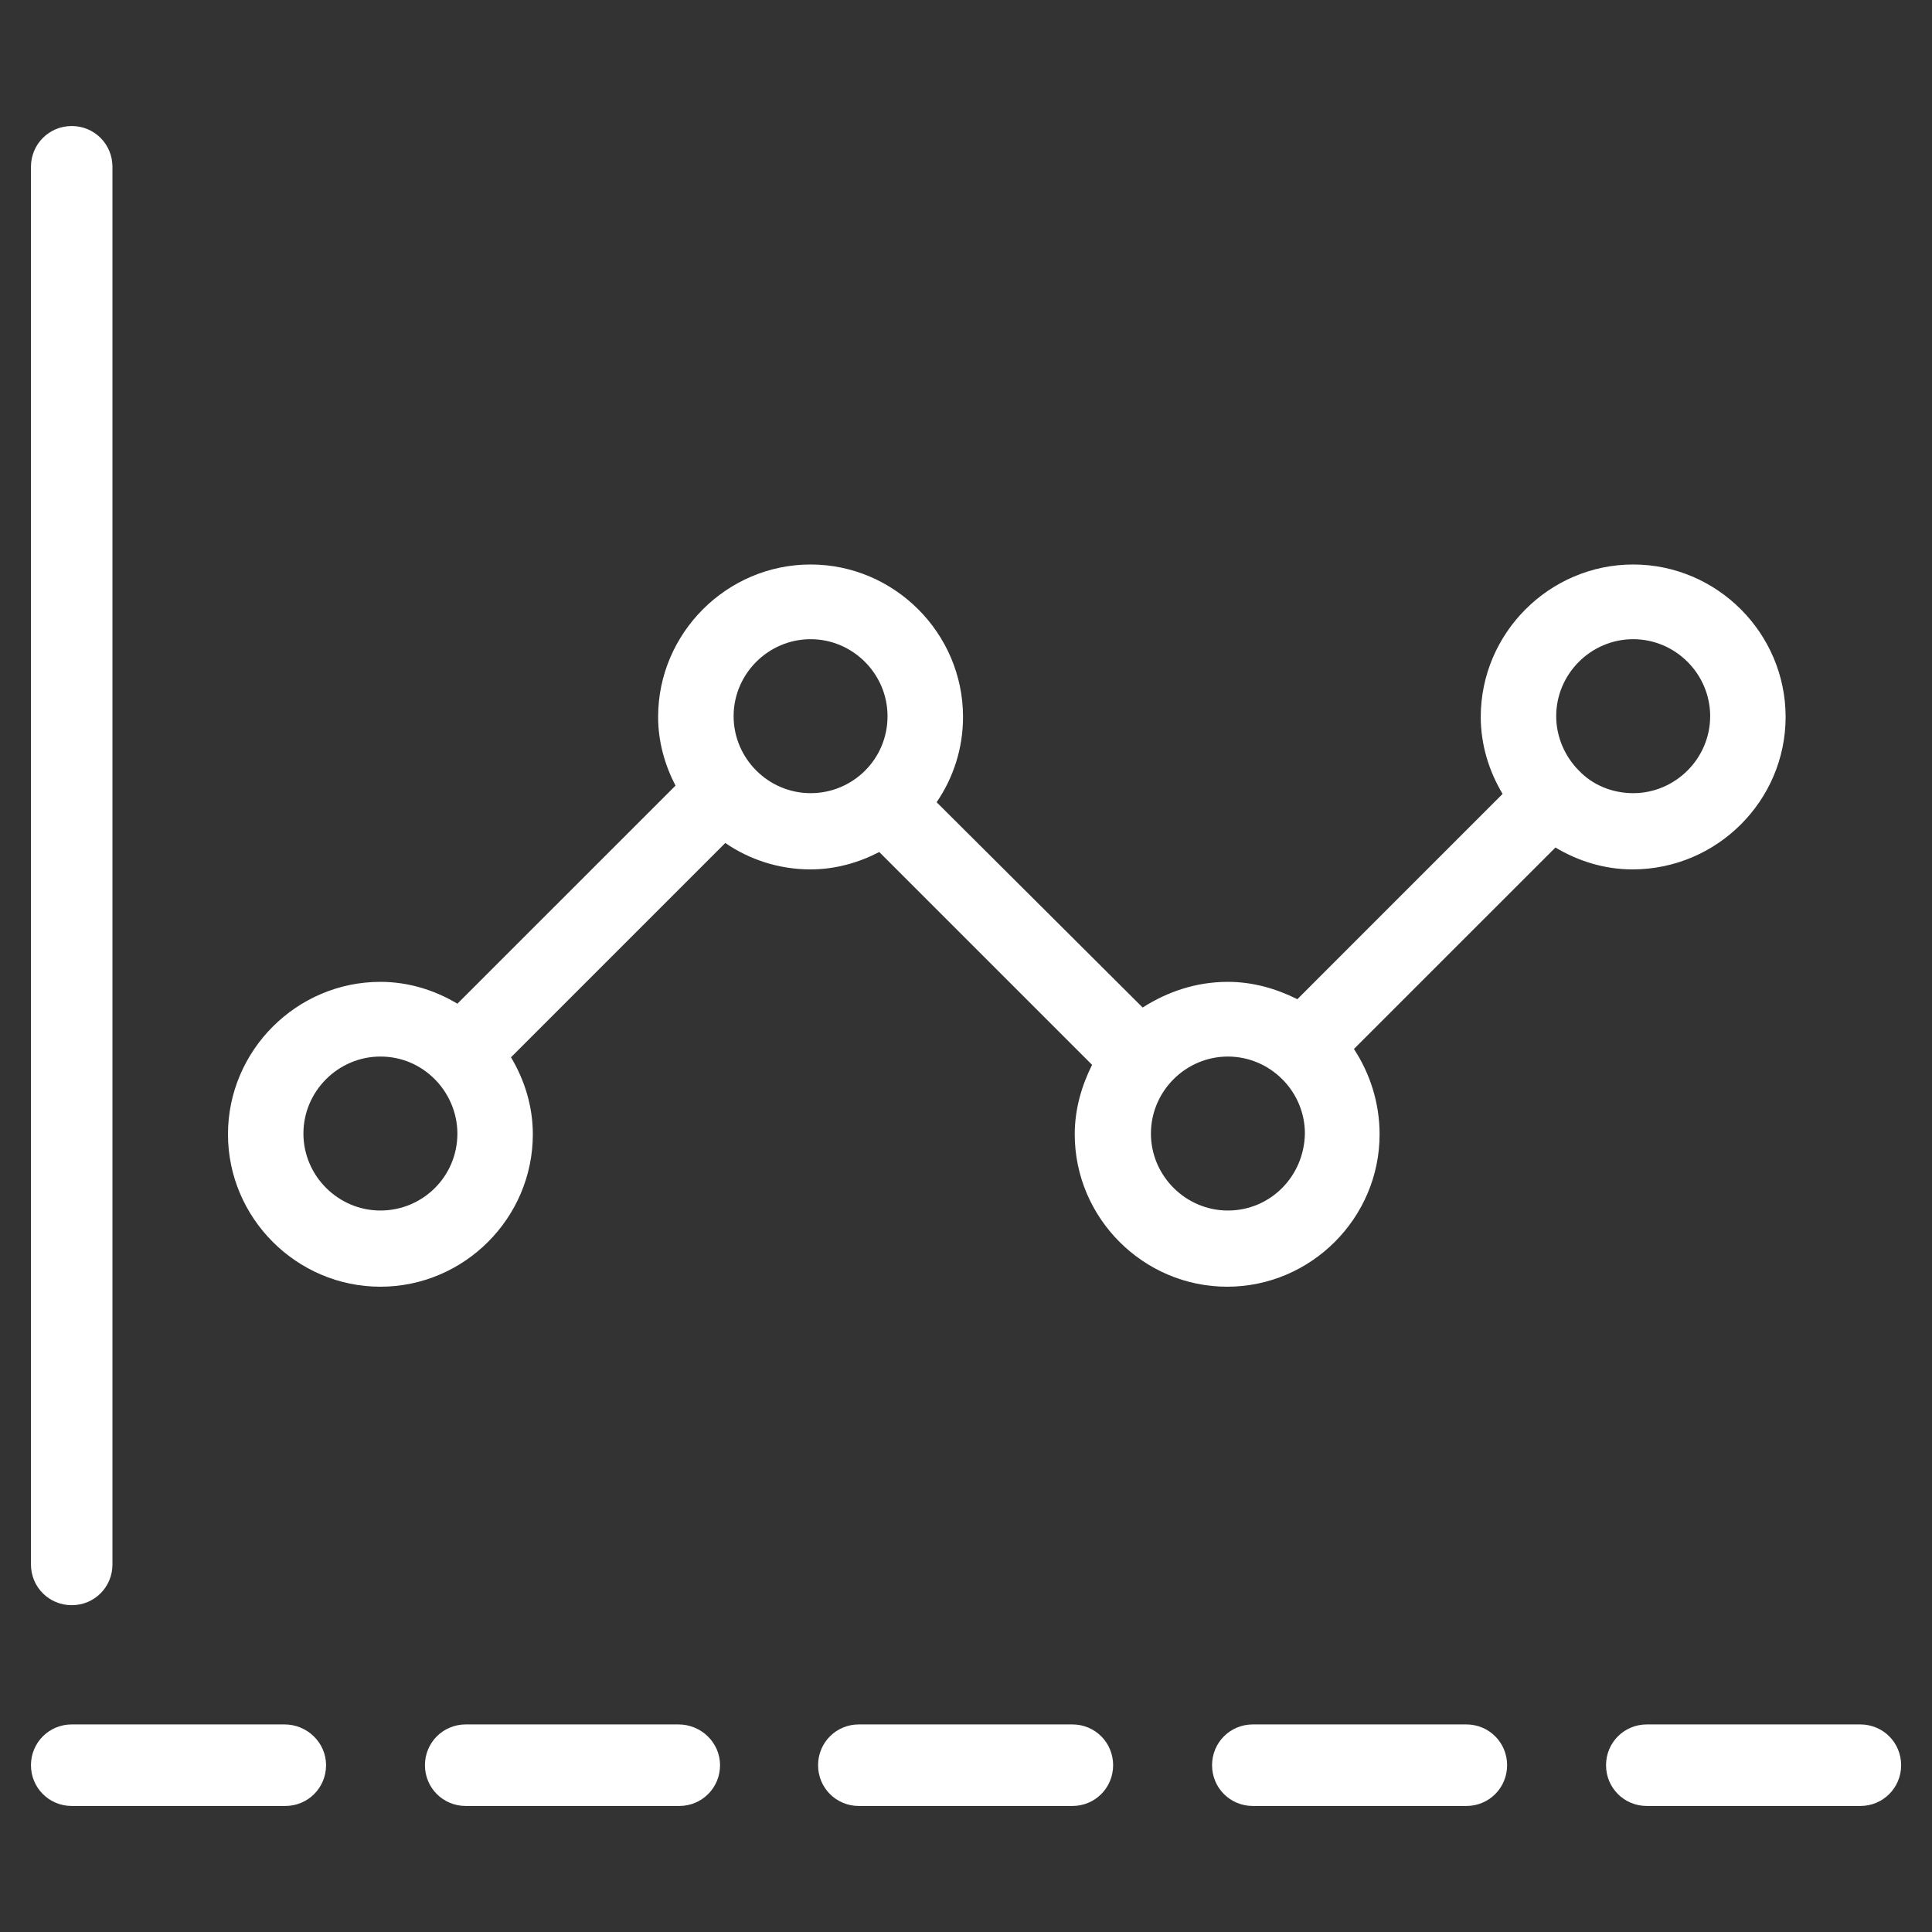
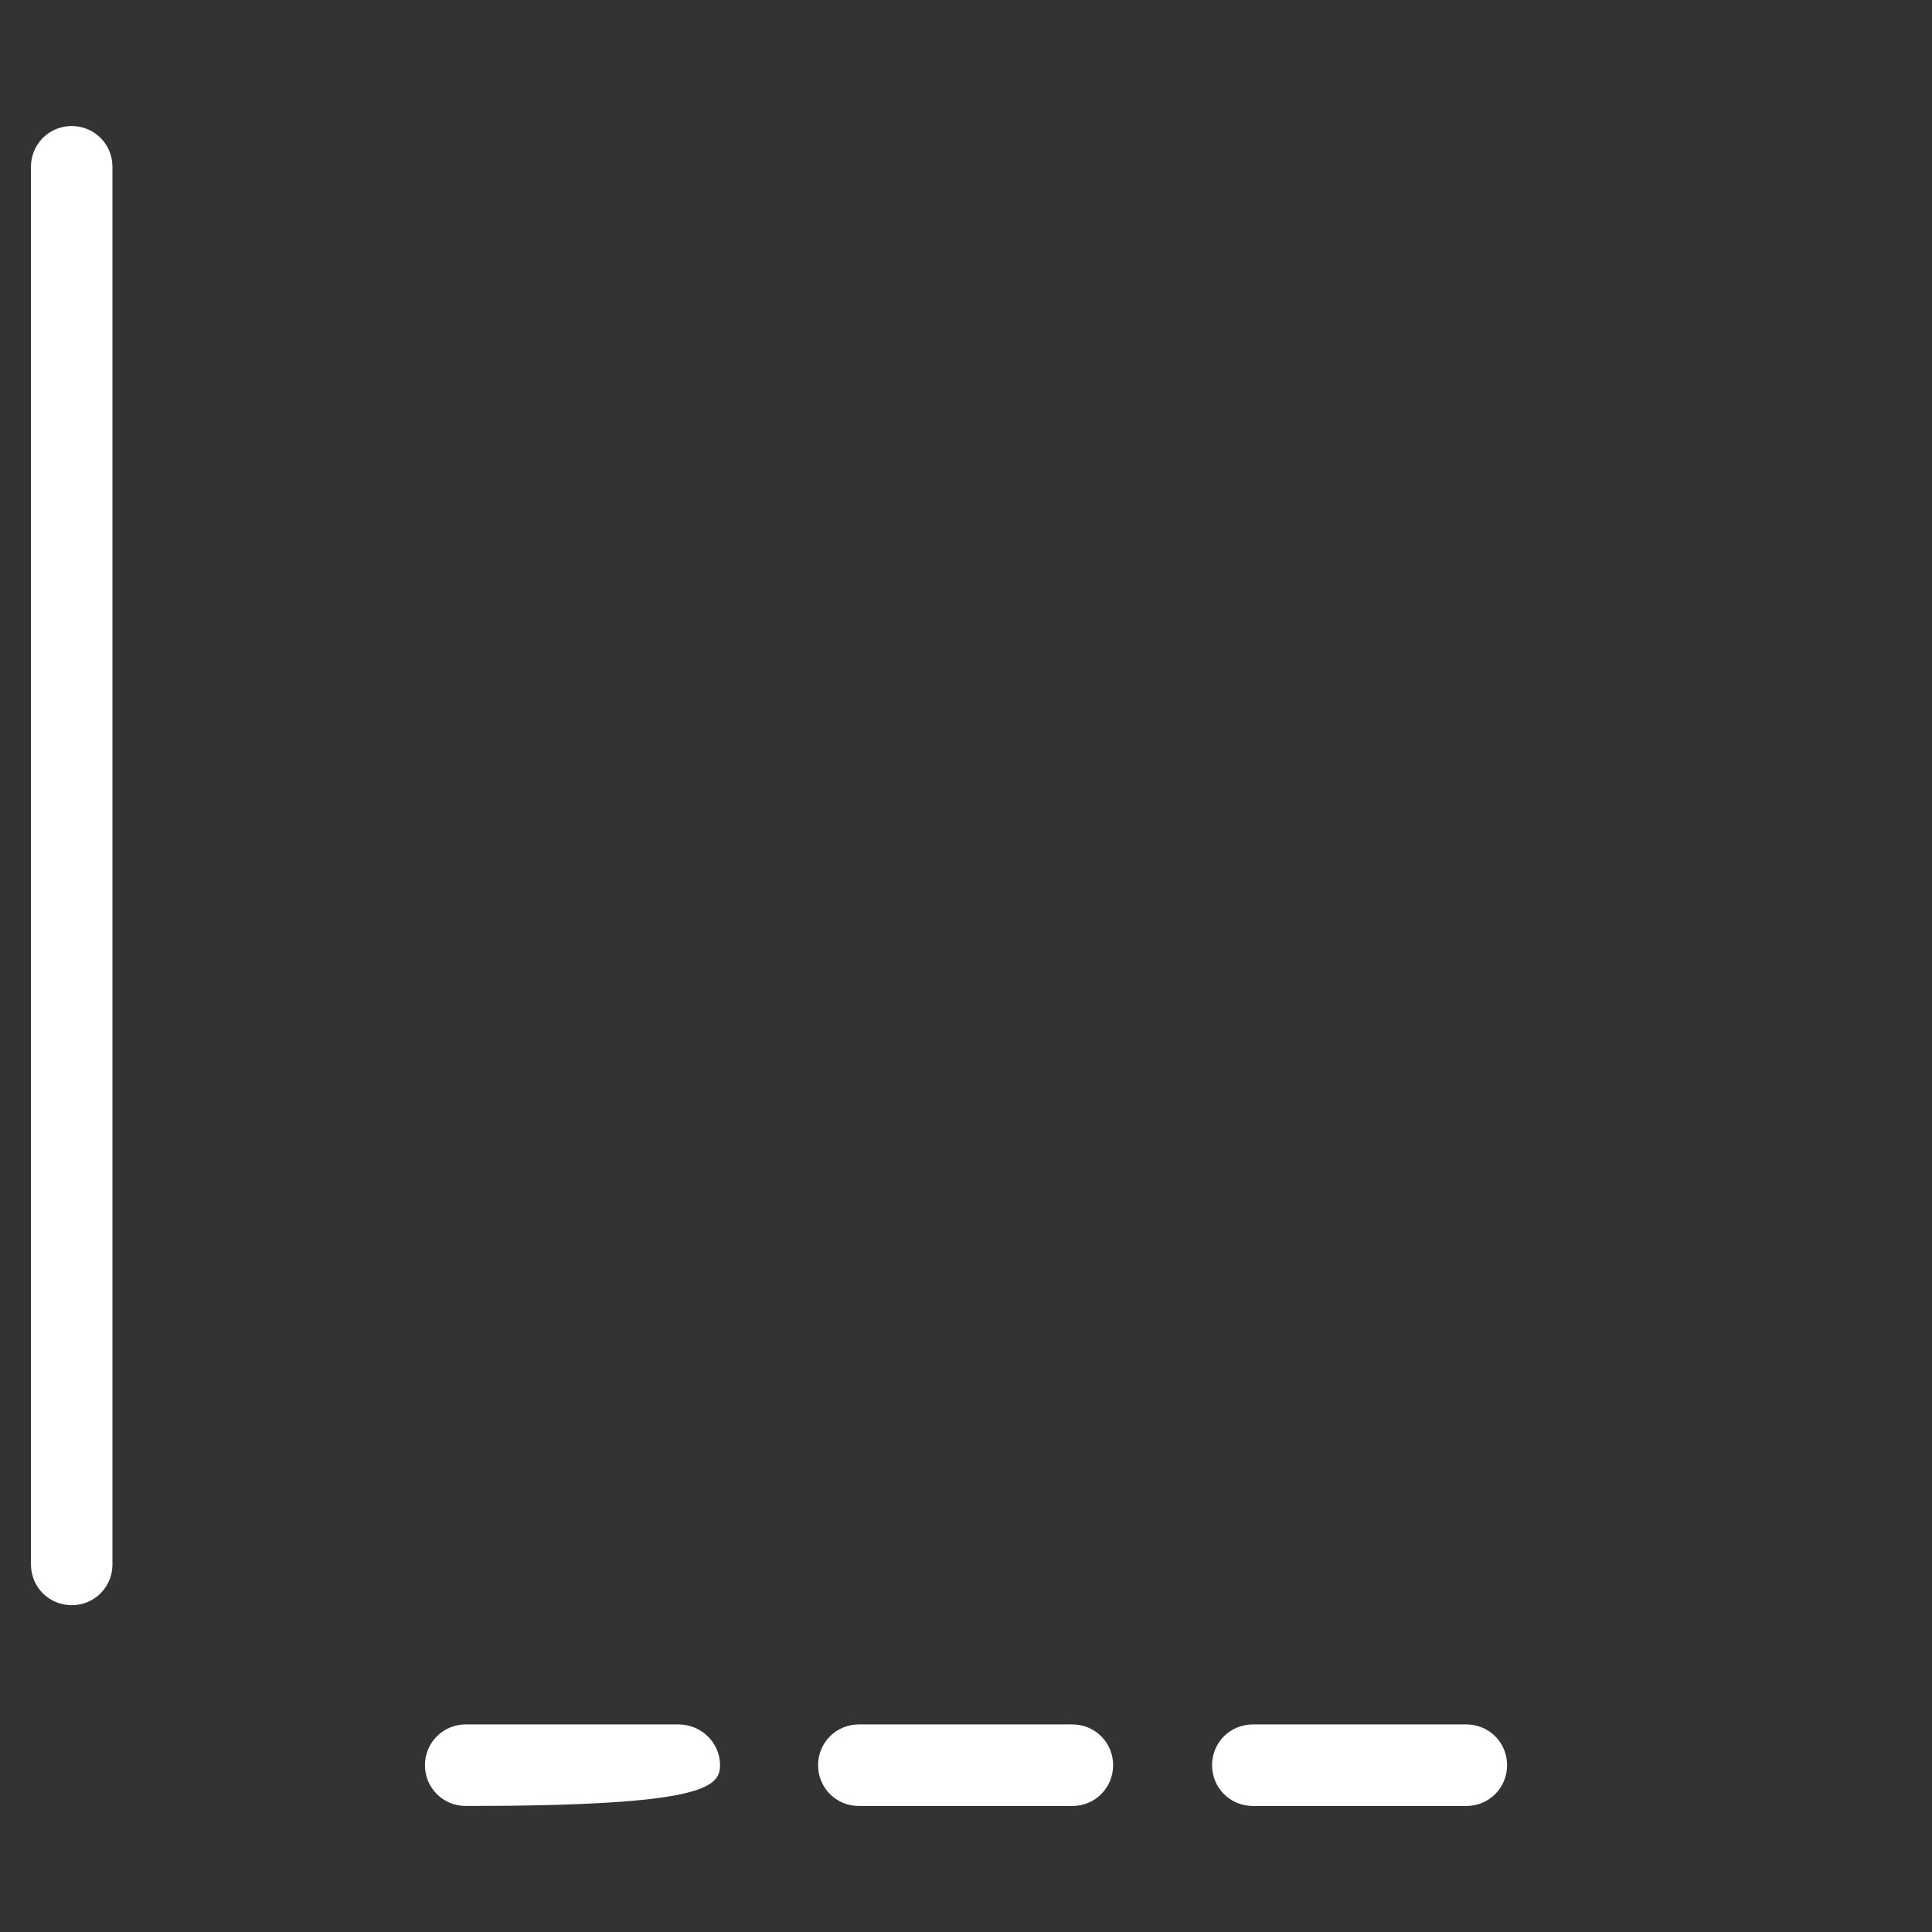
<svg xmlns="http://www.w3.org/2000/svg" width="39" height="39" viewBox="0 0 39 39" fill="none">
  <rect x="0" y="0" width="39" height="39" fill="#333333" stroke="none" />
-   <path d="M36.045 14.472C36.045 12.781 34.659 11.395 32.968 11.395C31.277 11.395 29.891 12.781 29.891 14.472C29.891 15.036 30.058 15.569 30.332 16.026L26.189 20.17C25.762 19.957 25.29 19.82 24.787 19.82C24.147 19.82 23.568 20.018 23.066 20.338L18.907 16.194C19.242 15.706 19.44 15.112 19.44 14.472C19.44 12.781 18.053 11.395 16.363 11.395C14.671 11.395 13.285 12.781 13.285 14.472C13.285 14.975 13.422 15.447 13.636 15.859L9.233 20.261C8.776 19.987 8.243 19.82 7.679 19.82C5.988 19.82 4.602 21.206 4.602 22.897C4.602 24.588 5.988 25.974 7.679 25.974C9.37 25.974 10.756 24.588 10.756 22.897C10.756 22.333 10.589 21.8 10.315 21.343L14.641 17.017C15.129 17.352 15.723 17.55 16.363 17.55C16.865 17.55 17.337 17.413 17.749 17.199L22.045 21.495C21.832 21.922 21.695 22.394 21.695 22.897C21.695 24.588 23.081 25.974 24.772 25.974C26.463 25.974 27.849 24.588 27.849 22.897C27.849 22.257 27.651 21.663 27.331 21.175L31.399 17.108C31.856 17.382 32.389 17.55 32.953 17.55C34.659 17.55 36.045 16.163 36.045 14.472ZM7.679 24.436C6.826 24.436 6.125 23.735 6.125 22.882C6.125 22.029 6.826 21.328 7.679 21.328C8.105 21.328 8.486 21.495 8.776 21.785C9.05 22.059 9.233 22.455 9.233 22.882C9.233 23.75 8.532 24.436 7.679 24.436ZM16.363 16.011C15.509 16.011 14.809 15.31 14.809 14.457C14.809 13.604 15.509 12.903 16.363 12.903C17.216 12.903 17.916 13.604 17.916 14.457C17.916 15.325 17.216 16.011 16.363 16.011ZM24.787 24.436C23.934 24.436 23.233 23.735 23.233 22.882C23.233 22.029 23.934 21.328 24.787 21.328C25.64 21.328 26.341 22.029 26.341 22.882C26.326 23.75 25.64 24.436 24.787 24.436ZM31.871 15.554C31.597 15.28 31.414 14.884 31.414 14.457C31.414 13.604 32.115 12.903 32.968 12.903C33.821 12.903 34.522 13.604 34.522 14.457C34.522 15.31 33.821 16.011 32.968 16.011C32.541 16.011 32.145 15.844 31.871 15.554Z" fill="white" />
  <path d="M1.448 32.403C1.905 32.403 2.27 32.038 2.27 31.581V3.367C2.27 2.91 1.905 2.544 1.448 2.544C0.991 2.544 0.625 2.91 0.625 3.367V31.581C0.625 32.038 0.991 32.403 1.448 32.403Z" fill="white" />
-   <path d="M5.744 34.81H1.448C0.991 34.81 0.625 35.176 0.625 35.633C0.625 36.09 0.991 36.456 1.448 36.456H5.759C6.216 36.456 6.582 36.09 6.582 35.633C6.582 35.176 6.201 34.81 5.744 34.81Z" fill="white" />
-   <path d="M13.697 34.81H9.401C8.944 34.81 8.578 35.176 8.578 35.633C8.578 36.09 8.944 36.456 9.401 36.456H13.712C14.169 36.456 14.535 36.09 14.535 35.633C14.535 35.176 14.154 34.81 13.697 34.81Z" fill="white" />
+   <path d="M13.697 34.81H9.401C8.944 34.81 8.578 35.176 8.578 35.633C8.578 36.09 8.944 36.456 9.401 36.456C14.169 36.456 14.535 36.09 14.535 35.633C14.535 35.176 14.154 34.81 13.697 34.81Z" fill="white" />
  <path d="M21.648 34.81H17.336C16.879 34.81 16.514 35.176 16.514 35.633C16.514 36.09 16.879 36.456 17.336 36.456H21.648C22.105 36.456 22.47 36.09 22.47 35.633C22.47 35.176 22.105 34.81 21.648 34.81Z" fill="white" />
  <path d="M29.601 34.81H25.29C24.832 34.81 24.467 35.176 24.467 35.633C24.467 36.09 24.832 36.456 25.29 36.456H29.601C30.058 36.456 30.423 36.09 30.423 35.633C30.423 35.176 30.058 34.81 29.601 34.81Z" fill="white" />
-   <path d="M37.554 34.81H33.243C32.785 34.81 32.42 35.176 32.42 35.633C32.42 36.09 32.785 36.456 33.243 36.456H37.554C38.011 36.456 38.377 36.09 38.377 35.633C38.377 35.176 38.011 34.81 37.554 34.81Z" fill="white" />
</svg>